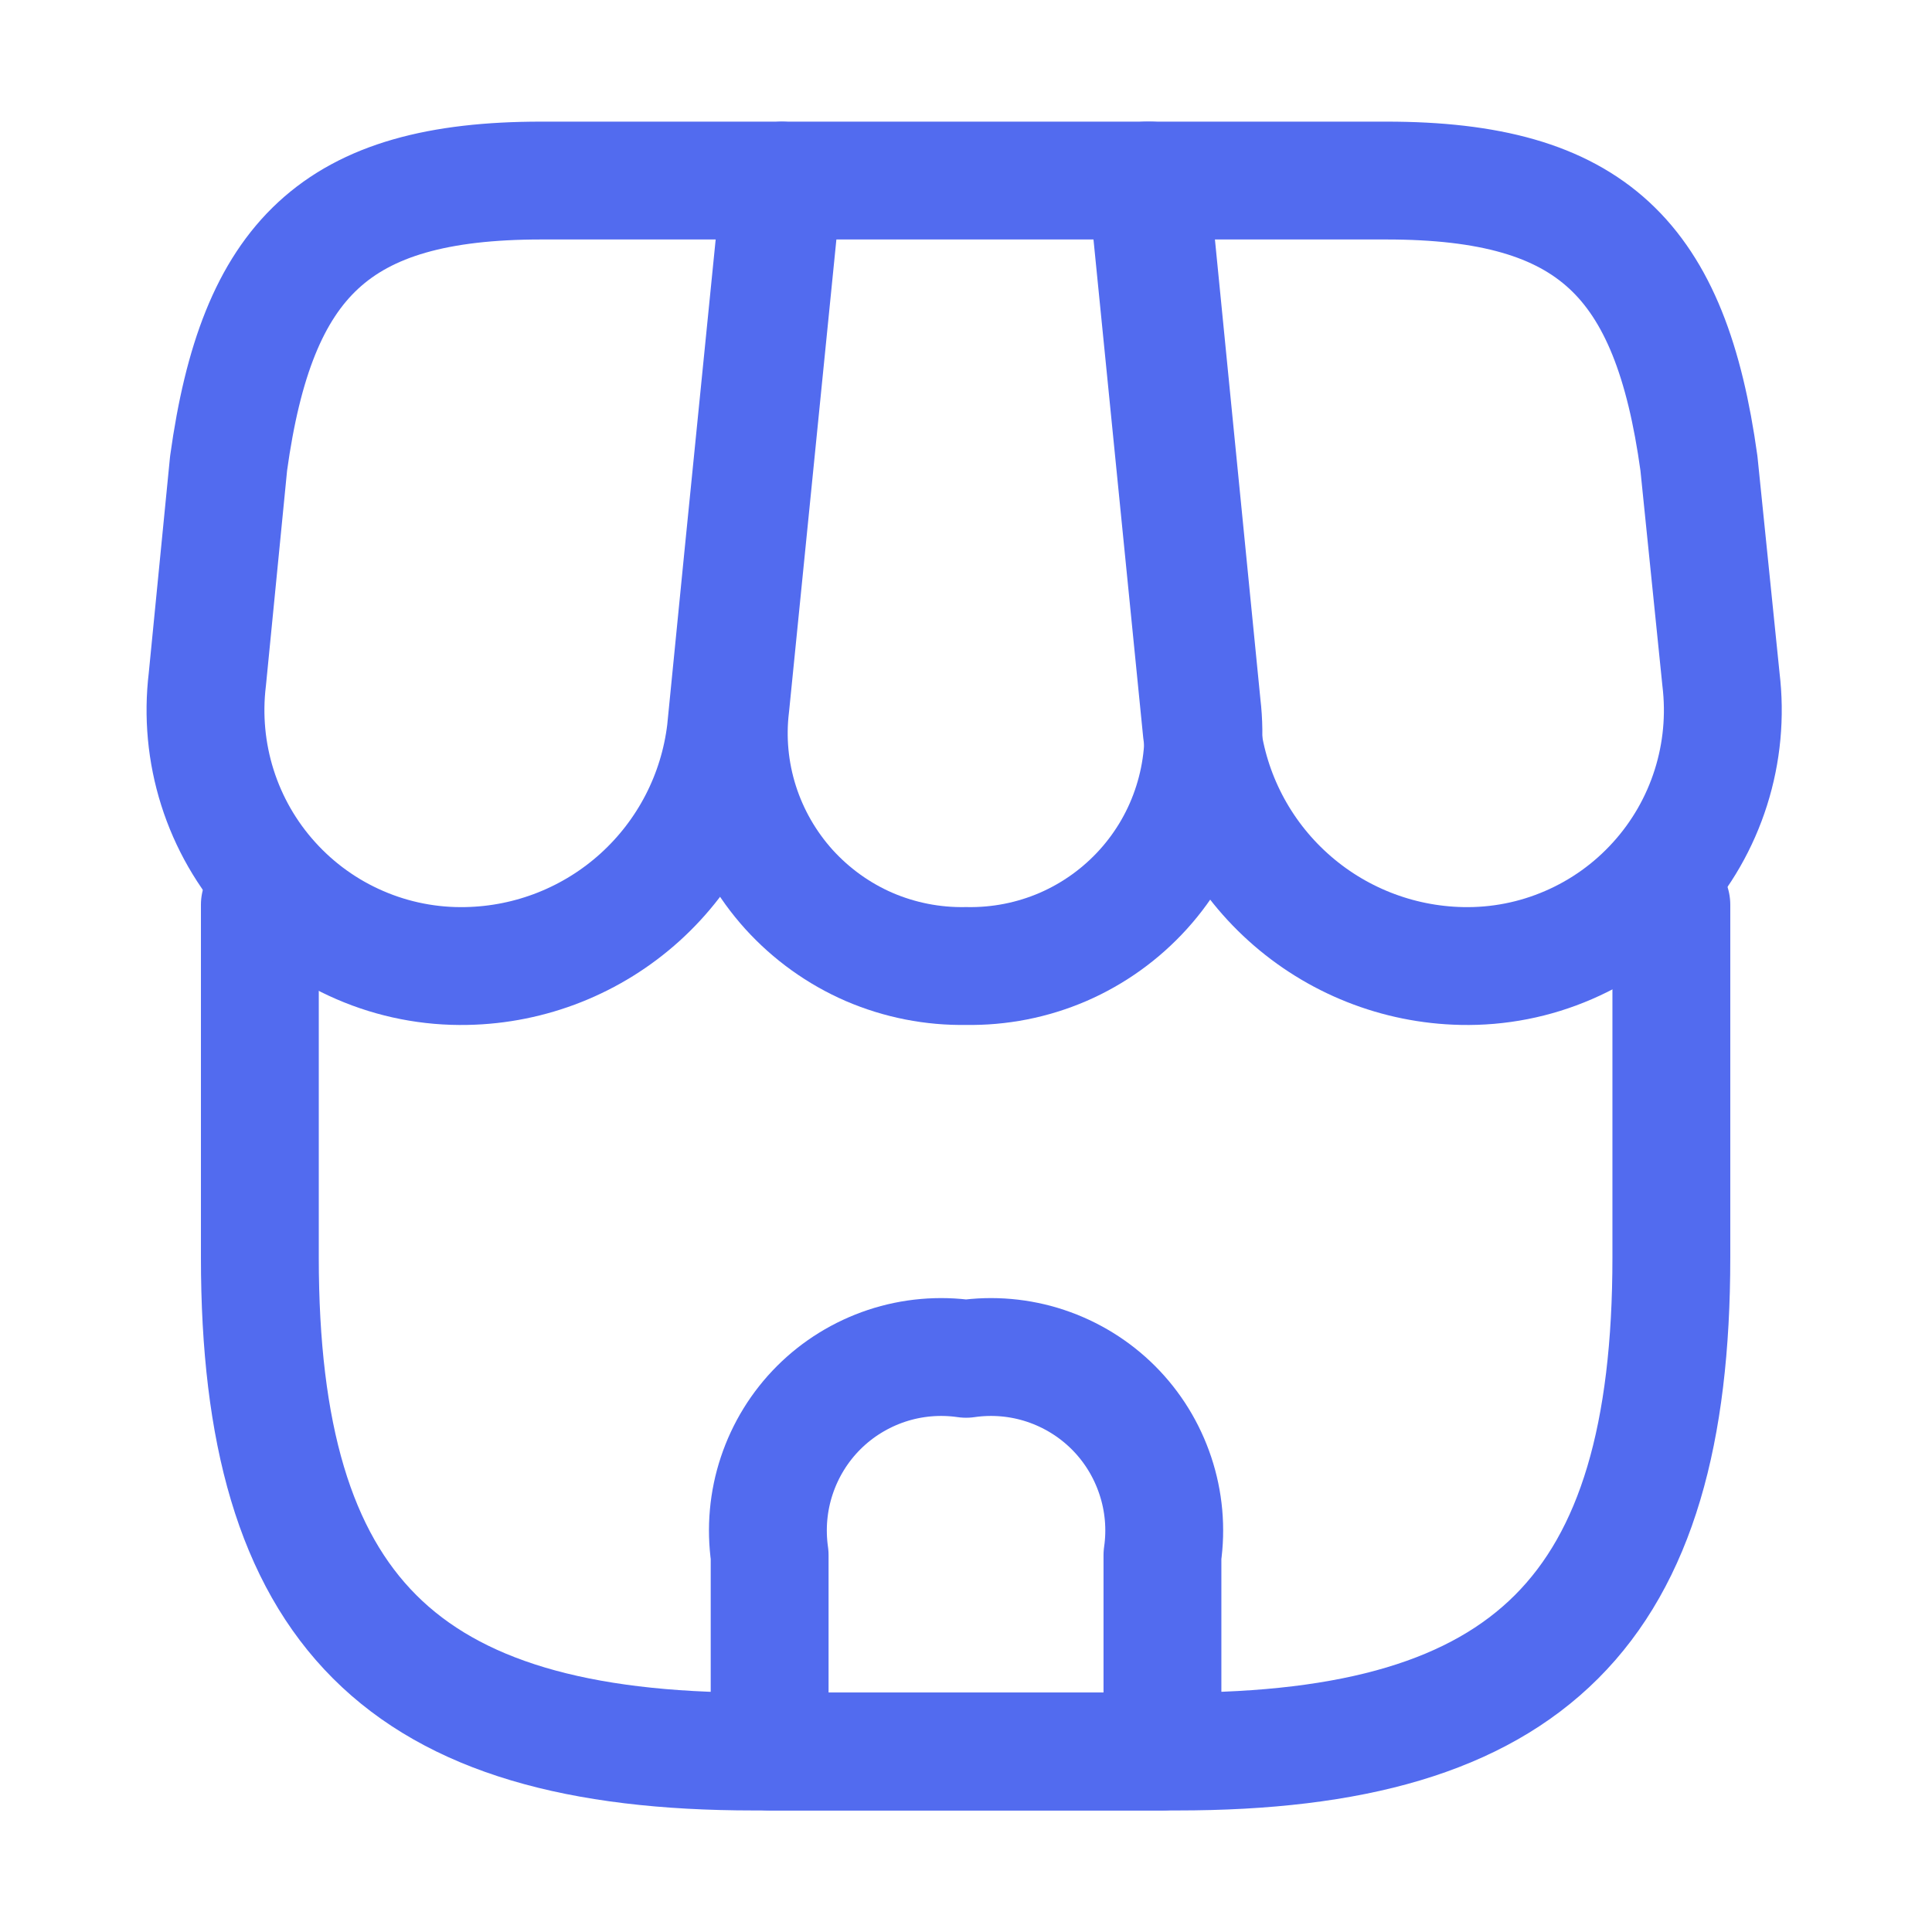
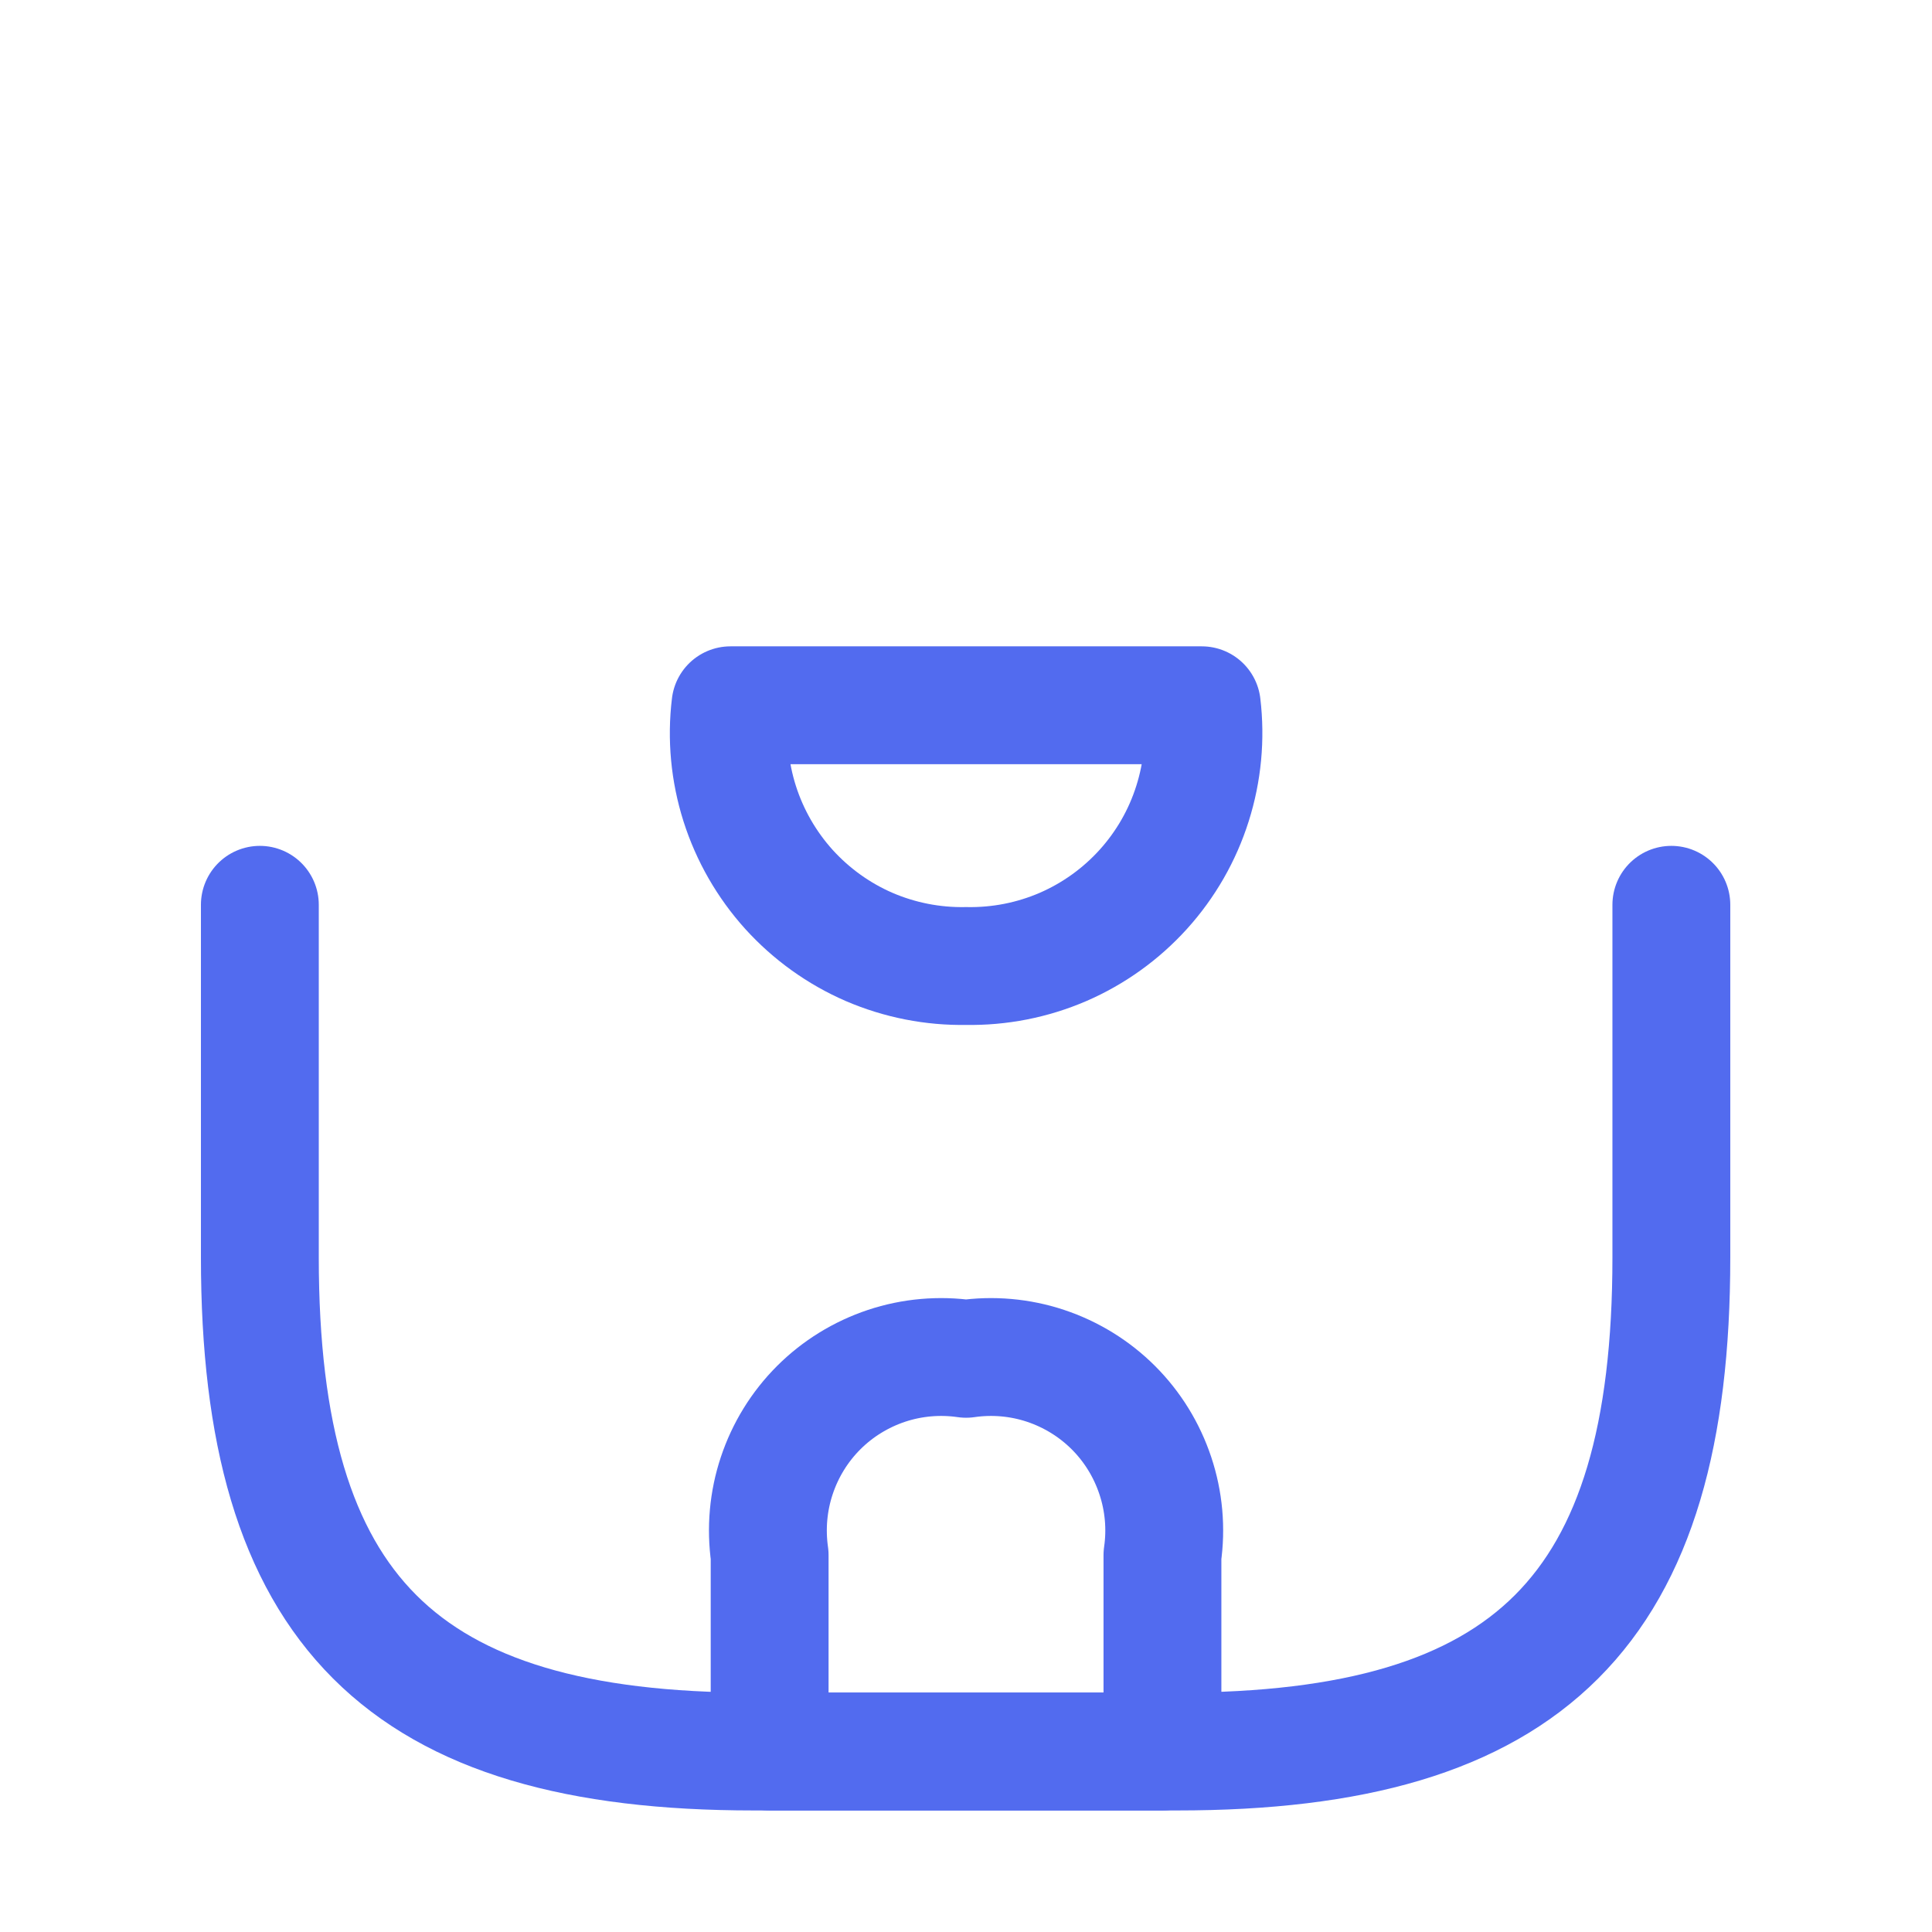
<svg xmlns="http://www.w3.org/2000/svg" width="22" height="22" viewBox="0 0 22 22" fill="none">
  <path d="M2.959 10.303V14.319C2.959 18.335 4.569 19.945 8.585 19.945H13.406C17.422 19.945 19.032 18.335 19.032 14.319V10.303" stroke="#526BEF" stroke-width="1.342" stroke-linecap="round" stroke-linejoin="round" />
-   <path d="M11.001 11C11.381 11.007 11.757 10.933 12.105 10.783C12.453 10.632 12.765 10.408 13.019 10.127C13.274 9.845 13.465 9.512 13.579 9.151C13.694 8.789 13.73 8.407 13.685 8.031L13.094 2.056H8.917L8.318 8.031C8.272 8.407 8.308 8.789 8.423 9.151C8.538 9.512 8.729 9.845 8.983 10.127C9.238 10.408 9.549 10.632 9.897 10.783C10.246 10.933 10.622 11.007 11.001 11Z" stroke="#526BEF" stroke-width="1.342" stroke-linecap="round" stroke-linejoin="round" />
-   <path d="M16.645 11C17.063 11.009 17.477 10.928 17.86 10.762C18.243 10.597 18.586 10.351 18.866 10.041C19.146 9.732 19.356 9.366 19.482 8.968C19.608 8.57 19.647 8.15 19.597 7.736L19.346 5.276C19.024 2.95 18.13 2.056 15.787 2.056H13.059L13.685 8.326C13.774 9.053 14.123 9.724 14.667 10.215C15.21 10.706 15.913 10.985 16.645 11Z" stroke="#526BEF" stroke-width="1.342" stroke-linecap="round" stroke-linejoin="round" />
-   <path d="M5.313 11C6.045 10.986 6.747 10.707 7.289 10.216C7.832 9.724 8.178 9.053 8.265 8.326L8.461 6.349L8.891 2.056H6.163C3.819 2.056 2.925 2.95 2.603 5.276L2.361 7.736C2.311 8.15 2.35 8.57 2.476 8.968C2.602 9.366 2.812 9.732 3.092 10.041C3.372 10.351 3.715 10.597 4.098 10.762C4.481 10.928 4.896 11.009 5.313 11Z" stroke="#526BEF" stroke-width="1.342" stroke-linecap="round" stroke-linejoin="round" />
+   <path d="M11.001 11C11.381 11.007 11.757 10.933 12.105 10.783C12.453 10.632 12.765 10.408 13.019 10.127C13.274 9.845 13.465 9.512 13.579 9.151C13.694 8.789 13.73 8.407 13.685 8.031H8.917L8.318 8.031C8.272 8.407 8.308 8.789 8.423 9.151C8.538 9.512 8.729 9.845 8.983 10.127C9.238 10.408 9.549 10.632 9.897 10.783C10.246 10.933 10.622 11.007 11.001 11Z" stroke="#526BEF" stroke-width="1.342" stroke-linecap="round" stroke-linejoin="round" />
  <path d="M11.001 15.473C10.697 15.429 10.387 15.456 10.095 15.553C9.804 15.65 9.539 15.813 9.322 16.03C9.105 16.247 8.942 16.512 8.845 16.804C8.748 17.095 8.721 17.405 8.764 17.709V19.945H13.237V17.709C13.281 17.405 13.253 17.095 13.156 16.804C13.059 16.512 12.896 16.247 12.679 16.03C12.462 15.813 12.197 15.65 11.906 15.553C11.614 15.456 11.304 15.429 11.001 15.473Z" stroke="#526BEF" stroke-width="1.342" stroke-linecap="round" stroke-linejoin="round" />
</svg>